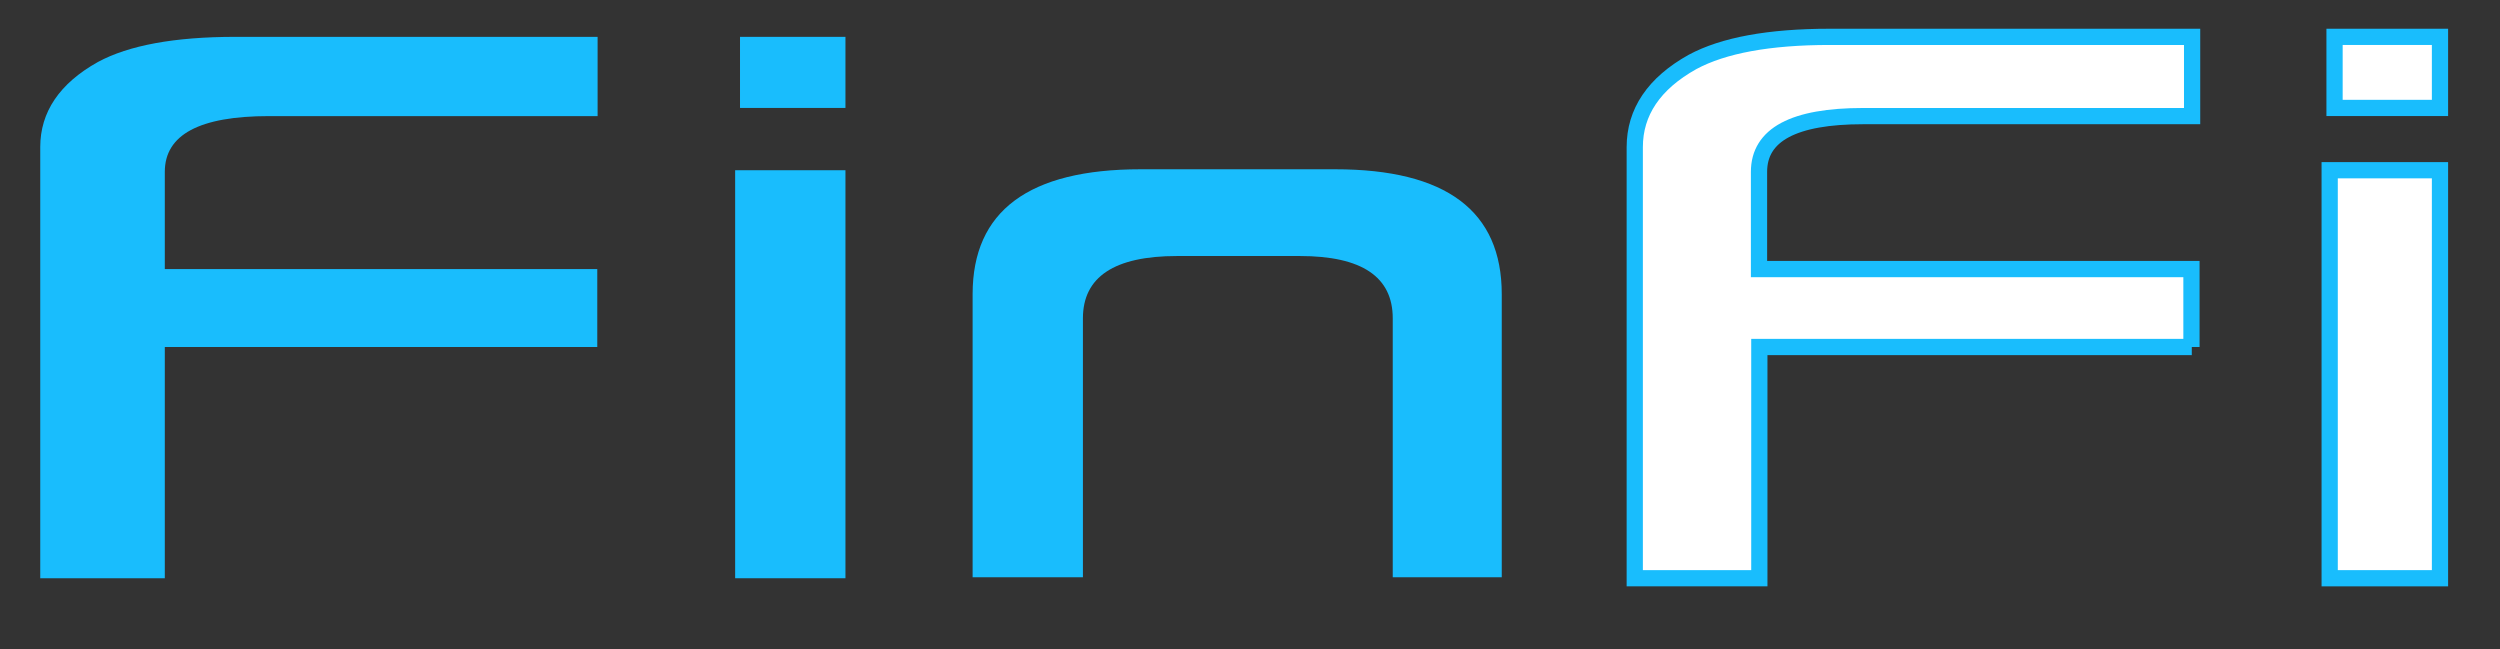
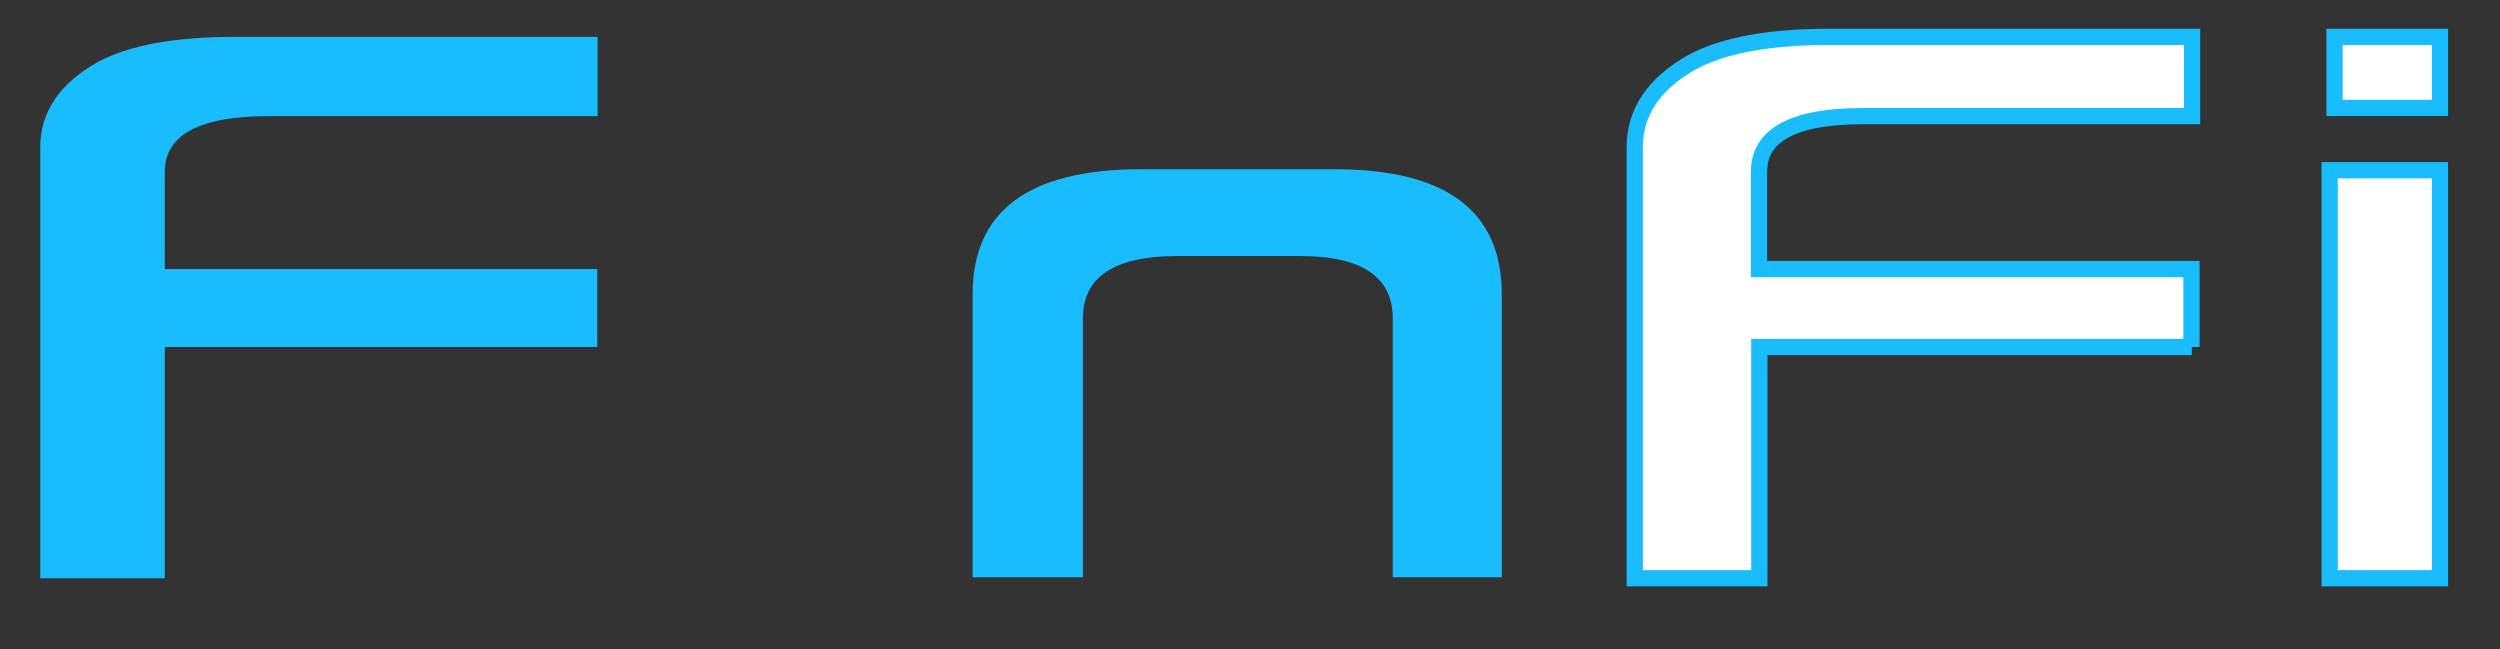
<svg xmlns="http://www.w3.org/2000/svg" width="154" height="40" viewBox="0 0 154 40" fill="none">
  <rect x="0" y="0" width="154" height="40" fill="#333333" stroke="none" />
-   <path d="M36.792 21.375H10.152V35.62H2.479V9.06C2.479 6.91 3.658 5.142 6.036 3.816C7.934 2.792 10.752 2.27 14.489 2.27H36.812V7.152H16.567C12.291 7.152 10.152 8.297 10.152 10.587V16.574H36.792V21.375Z" fill="#19BDFD" />
-   <path d="M52.08 35.62H45.285V10.486H52.08V35.62ZM52.08 2.27V6.649H45.585V2.27H52.08Z" fill="#19BDFD" />
+   <path d="M36.792 21.375H10.152V35.62H2.479V9.06C2.479 6.91 3.658 5.142 6.036 3.816C7.934 2.792 10.752 2.27 14.489 2.27H36.812V7.152H16.567C12.291 7.152 10.152 8.297 10.152 10.587V16.574H36.792Z" fill="#19BDFD" />
  <path d="M85.793 35.56V19.608C85.793 17.057 83.894 15.771 80.077 15.771H72.503C68.646 15.771 66.708 17.057 66.708 19.608V35.56H59.913V18.121C59.913 12.998 63.37 10.427 70.265 10.427H82.236C89.09 10.427 92.508 12.998 92.508 18.121V35.56H85.793Z" fill="#19BDFD" />
  <path d="M135.014 21.375H108.375V35.62H100.701V9.06C100.701 6.91 101.88 5.142 104.258 3.816C106.157 2.792 108.975 2.27 112.712 2.27H135.034V7.152H114.77C110.494 7.152 108.355 8.297 108.355 10.587V16.574H134.994V21.375H135.014Z" fill="white" stroke="#19BDFD" stroke-miterlimit="10" />
  <path d="M150.303 35.62H143.508V10.486H150.303V35.62ZM150.303 2.27V6.649H143.808V2.27H150.303Z" fill="white" stroke="#19BDFD" stroke-miterlimit="10" />
</svg>